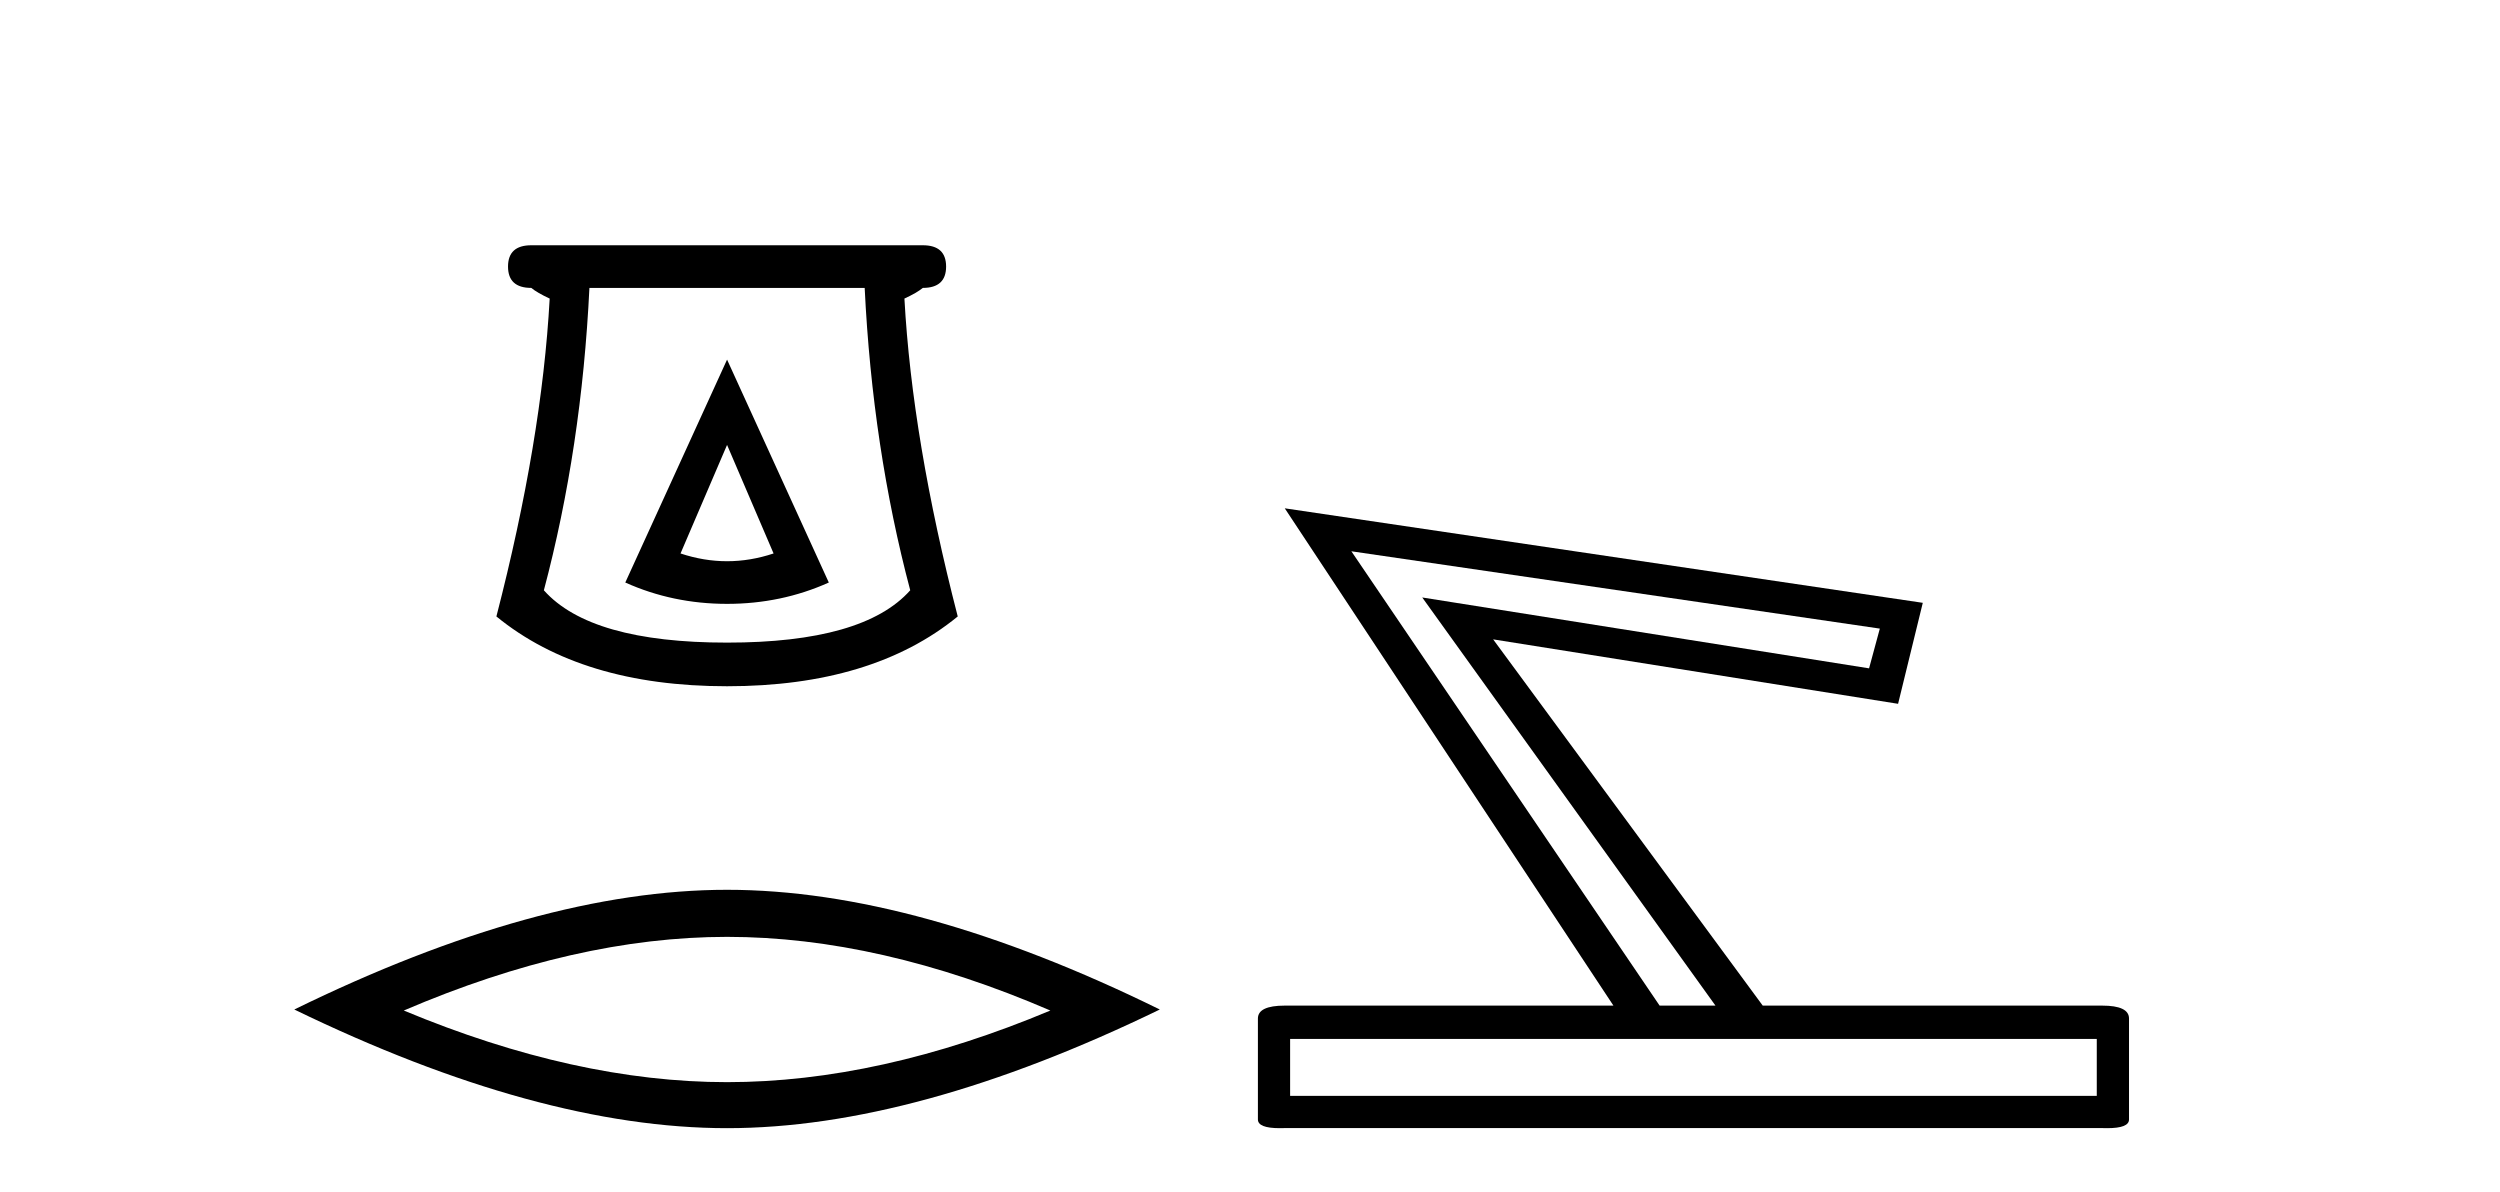
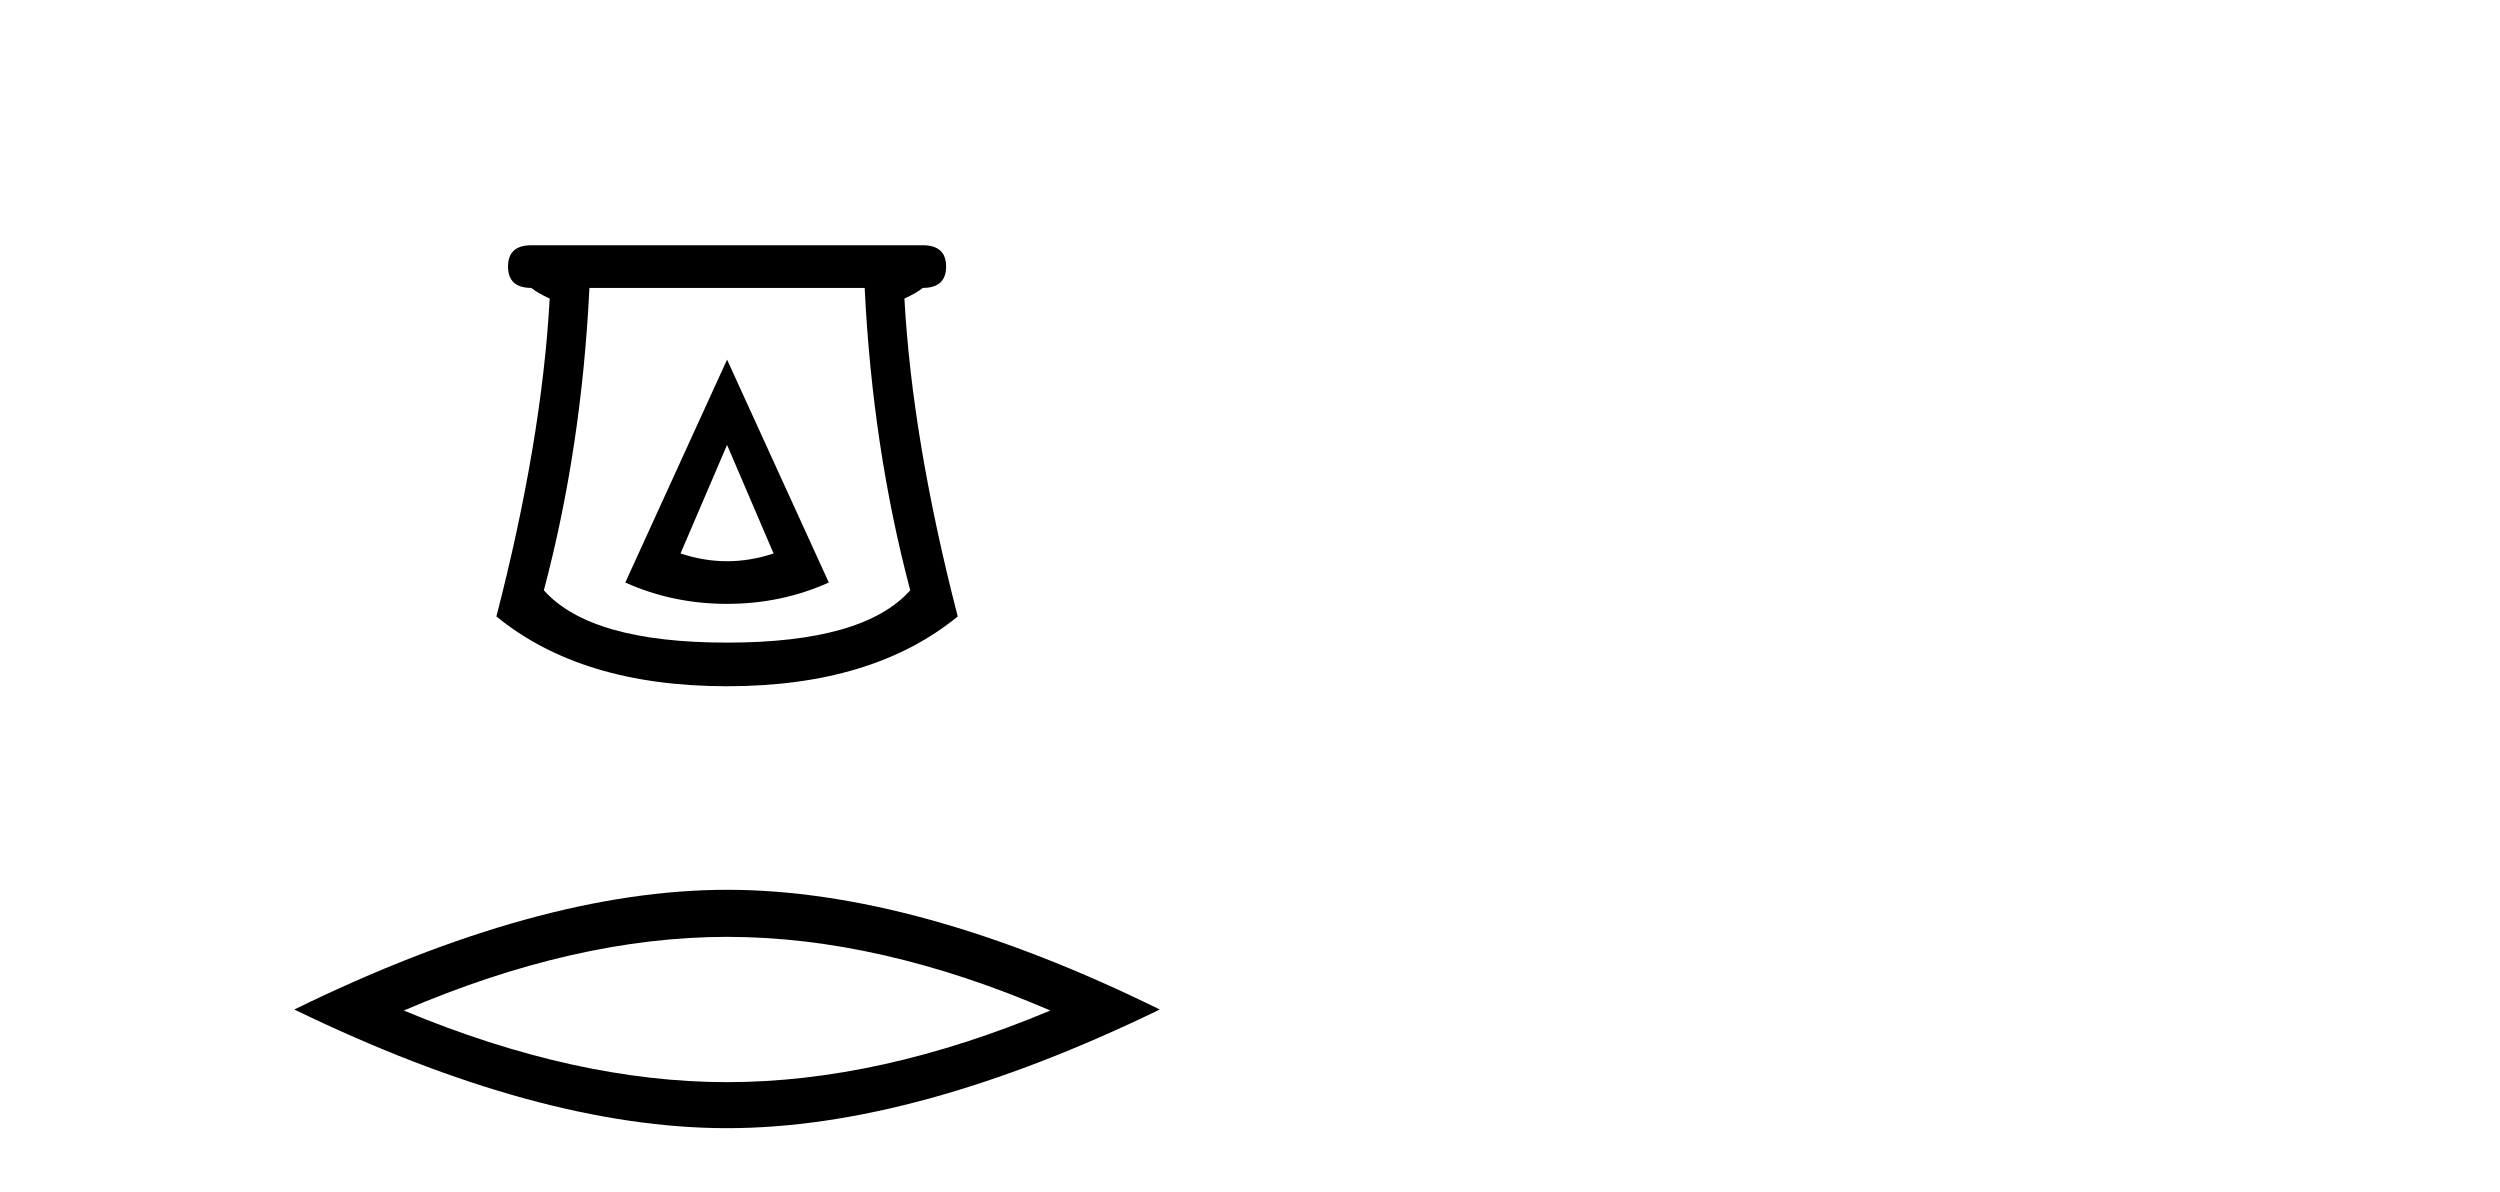
<svg xmlns="http://www.w3.org/2000/svg" width="86.0" height="41.0">
  <path d="M 25.011 15.305 L 26.611 19.039 Q 25.811 19.306 25.011 19.306 Q 24.211 19.306 23.41 19.039 L 25.011 15.305 ZM 25.011 12.371 L 21.51 20.039 Q 23.144 20.773 25.011 20.773 Q 26.878 20.773 28.511 20.039 L 25.011 12.371 ZM 29.745 9.904 Q 30.012 15.405 31.312 20.306 Q 29.712 22.106 25.011 22.106 Q 20.31 22.106 18.709 20.306 Q 20.01 15.405 20.276 9.904 ZM 18.276 8.437 Q 17.476 8.437 17.476 9.17 Q 17.476 9.904 18.276 9.904 Q 18.476 10.07 18.909 10.271 Q 18.643 15.138 17.076 21.206 Q 20.01 23.607 25.011 23.607 Q 30.012 23.607 32.946 21.206 Q 31.379 15.138 31.112 10.271 Q 31.545 10.07 31.745 9.904 Q 32.546 9.904 32.546 9.17 Q 32.546 8.437 31.745 8.437 Z" style="fill:#000000;stroke:none" />
  <path d="M 25.011 32.228 Q 30.254 32.228 36.132 34.762 Q 30.254 37.226 25.011 37.226 Q 19.802 37.226 13.89 34.762 Q 19.802 32.228 25.011 32.228 ZM 25.011 30.609 Q 18.535 30.609 10.124 34.727 Q 18.535 38.809 25.011 38.809 Q 31.486 38.809 39.897 34.727 Q 31.521 30.609 25.011 30.609 Z" style="fill:#000000;stroke:none" />
-   <path d="M 46.487 18.964 L 64.666 21.624 L 64.296 22.991 L 48.925 20.553 L 59.012 34.593 L 57.091 34.593 L 46.487 18.964 ZM 72.129 35.739 L 72.129 37.697 L 44.38 37.697 L 44.38 35.739 ZM 44.196 17.486 L 55.502 34.593 L 44.196 34.593 Q 43.272 34.593 43.272 35.037 L 43.272 38.51 Q 43.272 38.809 44.02 38.809 Q 44.103 38.809 44.196 38.806 L 72.314 38.806 Q 72.406 38.809 72.49 38.809 Q 73.238 38.809 73.238 38.51 L 73.238 35.037 Q 73.238 34.593 72.314 34.593 L 60.638 34.593 L 51.364 21.994 L 65.294 24.211 L 66.144 20.737 L 44.196 17.486 Z" style="fill:#000000;stroke:none" />
</svg>